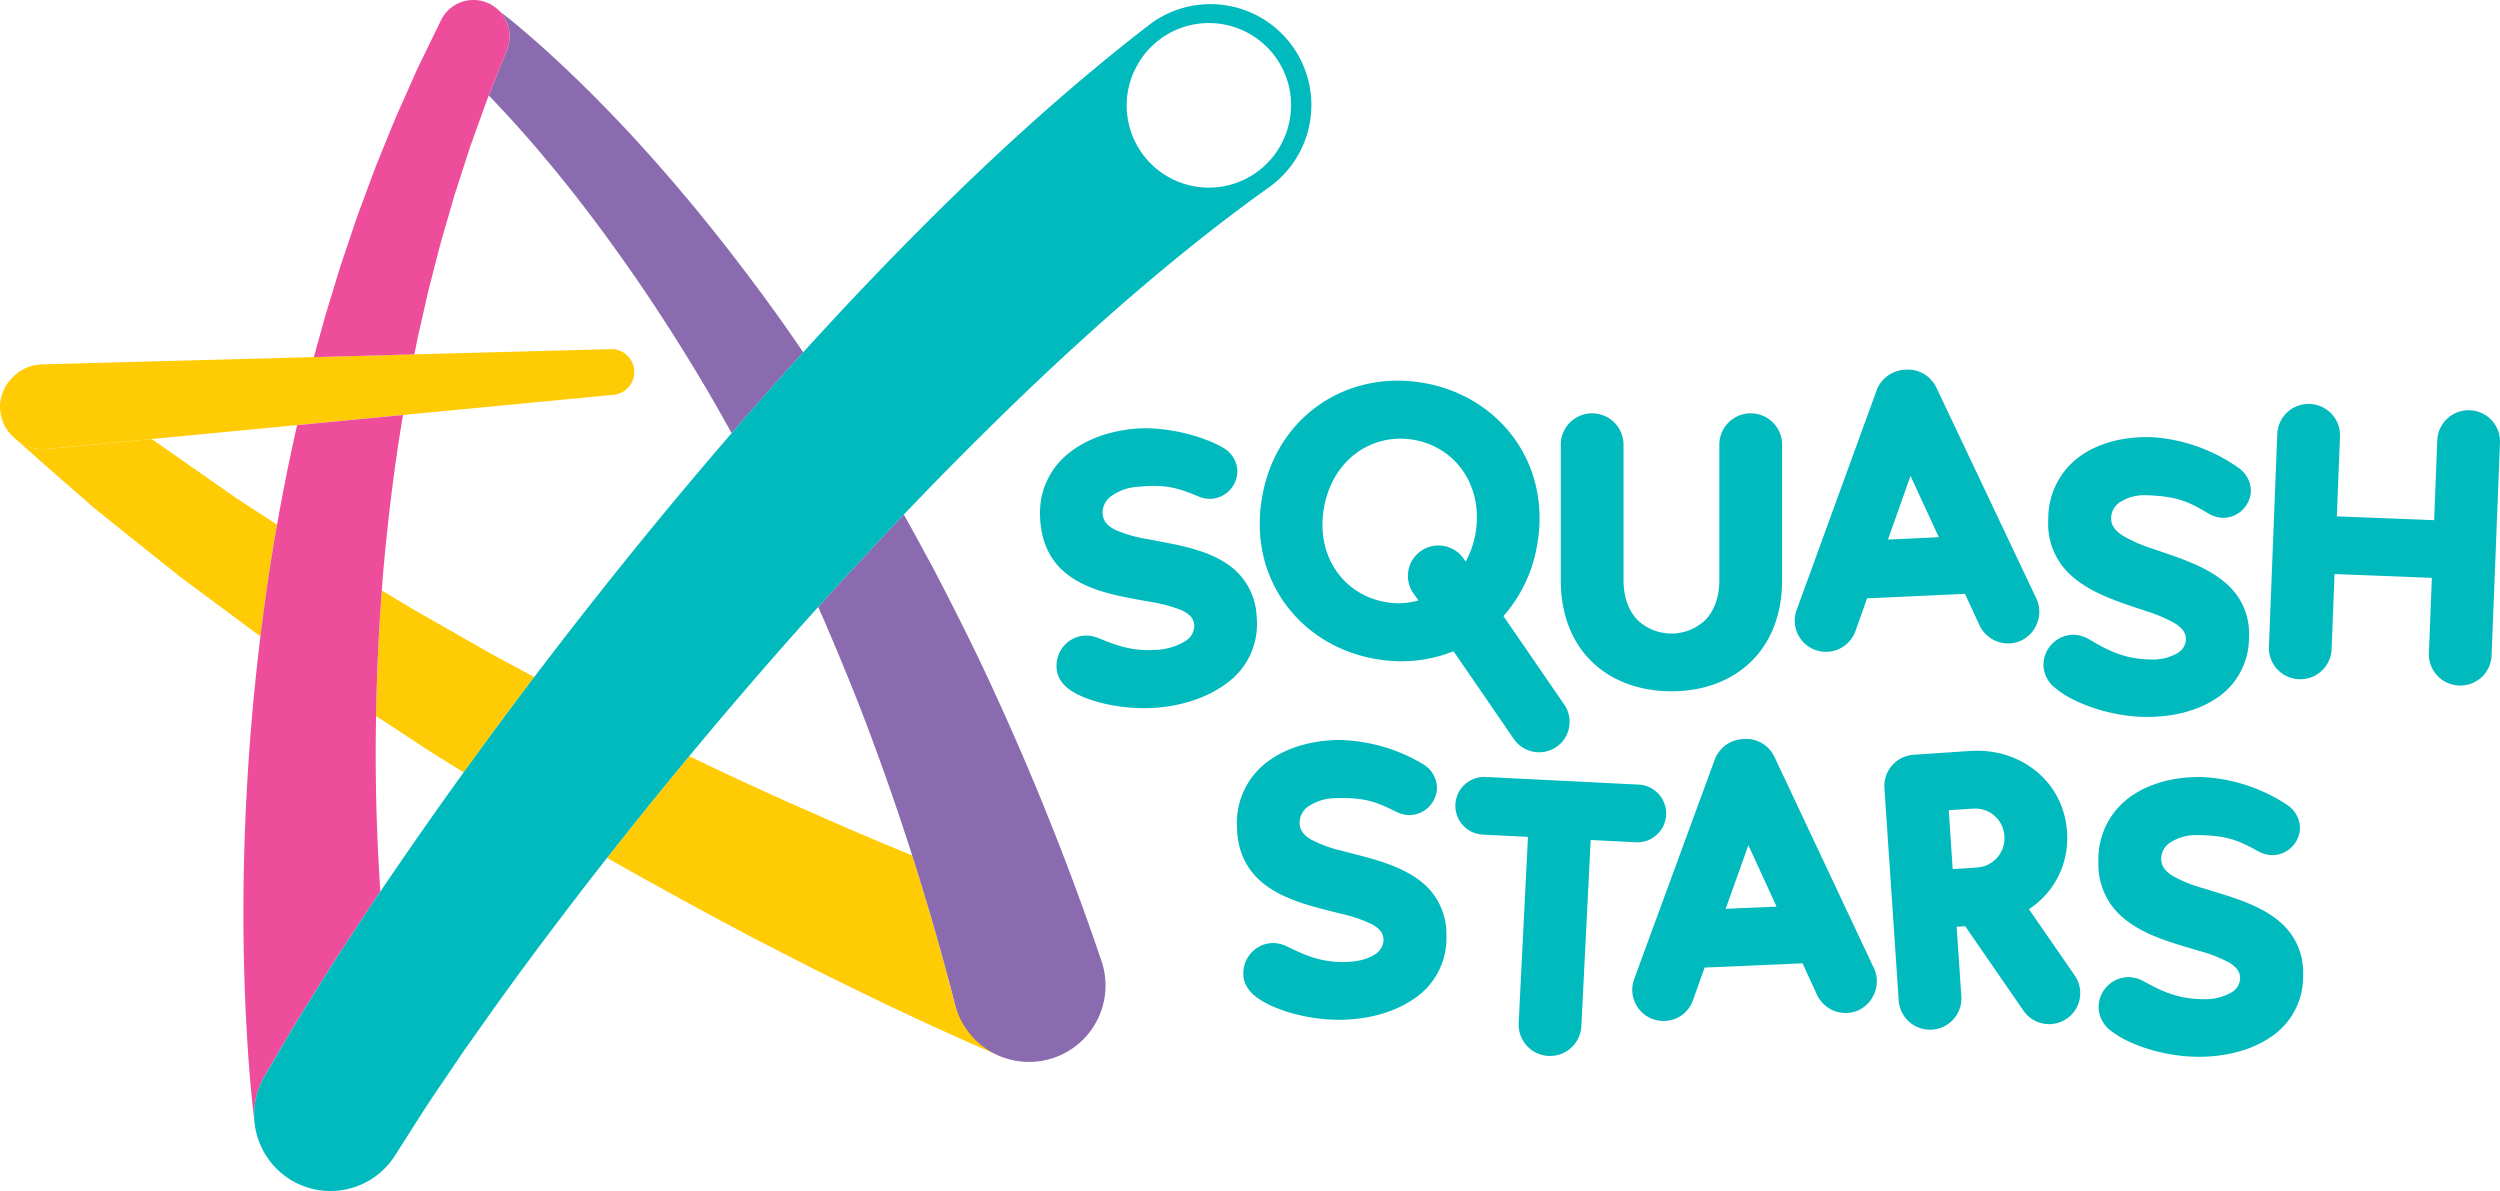
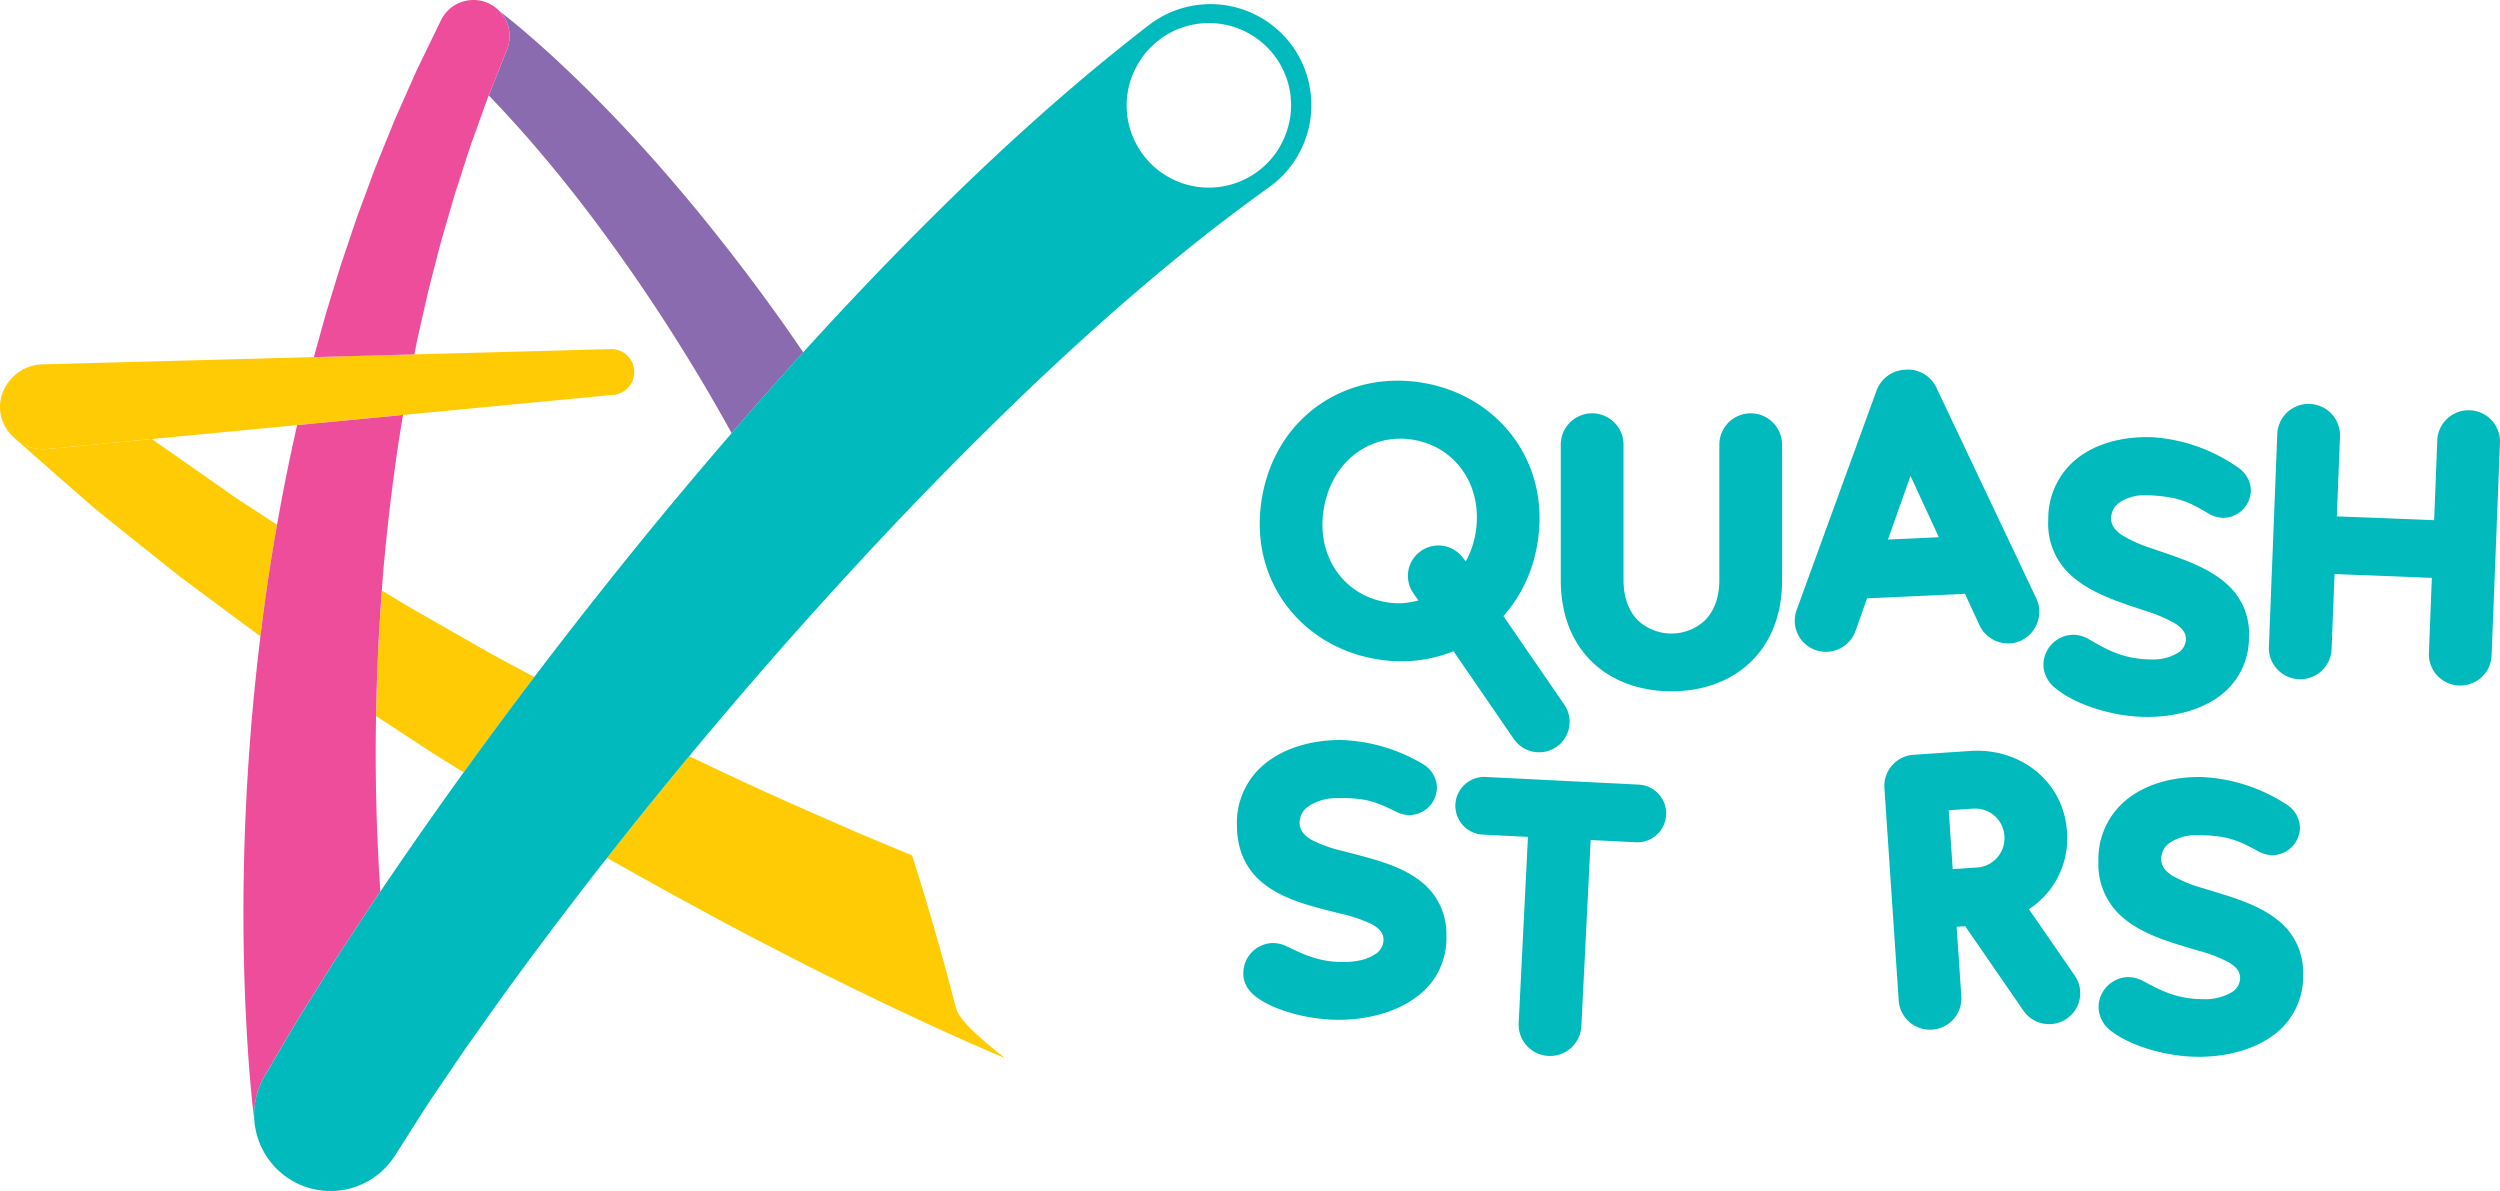
<svg xmlns="http://www.w3.org/2000/svg" width="665.682" height="317.111" viewBox="0 0 665.682 317.111">
  <g id="Squash_Stars_Logo_STAND_RGB_HZ" data-name="Squash Stars Logo_STAND_RGB_HZ" transform="translate(-131.183 -131.932)">
    <path id="Path_40103" data-name="Path 40103" d="M294.122,333.021l-52.289,1.4-26.757.719-72.3,1.941c-.247.008-.524.024-.774.047a11.295,11.295,0,1,0,2.15,22.487l27.756-2.656,38.715-3.706,28.212-2.7,56.031-5.363a6.1,6.1,0,0,0-.745-12.171Z" transform="translate(-0.321 -108.128)" fill="#ffcb05" />
    <g id="Group_177435" data-name="Group 177435" transform="translate(408.116 230.337)">
-       <path id="Path_40104" data-name="Path 40104" d="M788.014,430.687q0-1.109-.113-2.268a17.644,17.644,0,0,0-7.7-13.595c-6.134-4.23-14.494-5.345-21.336-6.7a35.537,35.537,0,0,1-8.56-2.447c-2.122-1.094-3.186-2.279-3.386-4.191l0-.013-.026-.485a5.457,5.457,0,0,1,2.245-4.256,13.445,13.445,0,0,1,7.227-2.539c1.592-.152,2.984-.225,4.24-.225,4.513.01,7.3.913,11.775,2.782v0a8.135,8.135,0,0,0,3.118.658l.53-.024h.005l.034,0v-.008a7.415,7.415,0,0,0,6.716-7.34l-.013-.446a7.462,7.462,0,0,0-4.141-5.99c-4.6-2.6-12.721-4.972-20.361-4.985-1.031,0-2.053.045-3.055.139-6.443.616-12.632,2.722-17.279,6.464a20.077,20.077,0,0,0-7.694,16.146c0,.8.039,1.621.121,2.462.611,6.669,3.632,11.2,7.734,14.135,6.147,4.416,14.507,5.562,21.339,6.845a38.061,38.061,0,0,1,8.544,2.274c2.119,1.02,3.139,2.108,3.325,3.865l.018.378a4.908,4.908,0,0,1-2.46,3.989,16.121,16.121,0,0,1-8.2,2.321c-.577.037-1.13.052-1.671.052-5.3,0-9.281-1.608-13.293-3.239v0a8.792,8.792,0,0,0-3.268-.643l-.485.021v0l-.008,0-.031,0v.008a8.032,8.032,0,0,0-7.277,8.019l.018.551h0v.021h0c.16,2.911,2.061,5,4.366,6.362h0a.009.009,0,0,1,.005,0s.005.005.008.005v0c4.164,2.528,11.46,4.338,18.939,4.353a41.585,41.585,0,0,0,4.427-.231c6.247-.65,12.569-2.68,17.423-6.317A19.352,19.352,0,0,0,788.014,430.687Z" transform="translate(-730.242 -362.981)" fill="#00babe" />
      <path id="Path_40105" data-name="Path 40105" d="M887.28,425.244a39.992,39.992,0,0,0,7.267.671,37.169,37.169,0,0,0,13.849-2.672l16.052,23.368a8.173,8.173,0,0,0,11.324,2.122l-.663-.973.663.973a8.066,8.066,0,0,0,3.446-5.494l.089-1.2a8.107,8.107,0,0,0-1.421-4.576l-16.2-23.576A38.1,38.1,0,0,0,930.6,395.3a41.386,41.386,0,0,0,.7-7.492c.013-18.231-12.732-32.683-30.483-35.938a40.093,40.093,0,0,0-7.272-.671c-17.308-.024-32.568,11.615-36.051,30.614a41.152,41.152,0,0,0-.7,7.495C856.781,407.537,869.526,421.99,887.28,425.244ZM911.087,398.6h0a8.153,8.153,0,0,0-11.295-2.1,8.081,8.081,0,0,0-2.116,11.271l1.377,1.935a19.706,19.706,0,0,1-5.19.763,21,21,0,0,1-3.787-.349c-9.734-1.815-16.566-9.942-16.584-20.563a25.923,25.923,0,0,1,.441-4.715c2.127-11.408,10.673-18.187,20.311-18.2a20.8,20.8,0,0,1,3.789.351c9.727,1.812,16.563,9.947,16.584,20.568a25.863,25.863,0,0,1-.441,4.713,24.486,24.486,0,0,1-2.536,7.091Z" transform="translate(-798.293 -348.242)" fill="#00babe" />
      <path id="Path_40106" data-name="Path 40106" d="M1059.656,444.06c8.054,0,15.433-2.512,20.806-7.524s8.665-12.491,8.657-22.115V378.4a8.355,8.355,0,0,0-16.71,0v36.024c-.005,4.794-1.469,8.321-3.747,10.673a13.1,13.1,0,0,1-18.014,0c-2.279-2.355-3.745-5.879-3.75-10.673V378.4a8.355,8.355,0,0,0-16.71,0v36.024c-.008,9.624,3.281,17.106,8.659,22.115S1051.6,444.063,1059.656,444.06Z" transform="translate(-891.529 -358.393)" fill="#00babe" />
      <path id="Path_40107" data-name="Path 40107" d="M1170.4,419.454a8.352,8.352,0,0,0,10.723-5.022l3.092-8.717,26.067-1.2,3.879,8.4a8.445,8.445,0,0,0,7.618,4.812,8.256,8.256,0,0,0,3.514-.787l-.5-1.065.5,1.065a8.553,8.553,0,0,0,4.783-7.7,7.914,7.914,0,0,0-.745-3.383l-26.675-56.285a8.382,8.382,0,0,0-7.5-4.768l-.716.031v.013a8.456,8.456,0,0,0-7.668,5.452l-21.3,58.488a8.3,8.3,0,0,0,4.925,10.668Zm19.372-29.39,6.011-16.946,7.537,16.322Z" transform="translate(-963.997 -344.801)" fill="#00babe" />
      <path id="Path_40108" data-name="Path 40108" d="M1311.611,450.74h0l.008.008.005.005h0c4.5,3.7,13.613,7.073,22.535,7.427.572.024,1.151.034,1.733.034,6.362-.005,12.866-1.416,17.964-4.713a19.24,19.24,0,0,0,9.05-15.91l.029-1.206a17.471,17.471,0,0,0-6.139-13.742c-5.468-4.8-13.348-7.041-19.76-9.3a36.266,36.266,0,0,1-7.962-3.553c-1.935-1.343-2.861-2.651-2.874-4.456l.008-.254v-.01a5.178,5.178,0,0,1,2.36-4.049,12.091,12.091,0,0,1,7.018-1.838l1.015.026c7.364.386,10.162,1.652,15.486,4.823v0a7.843,7.843,0,0,0,3.522,1.146v.005l.032,0h.005l.5.021a7.448,7.448,0,0,0,7.249-6.774l.026-.593a7.6,7.6,0,0,0-3.267-5.927l-.008-.005a44.984,44.984,0,0,0-22.474-8.145q-1-.051-1.988-.05c-6.483,0-12.805,1.563-17.67,5.032a20.353,20.353,0,0,0-8.539,16.27l-.031,1.272a18.41,18.41,0,0,0,6.113,14.25c5.463,4.969,13.346,7.238,19.758,9.43a38.6,38.6,0,0,1,7.964,3.386c1.94,1.272,2.832,2.486,2.843,4.146l-.005.22a4.443,4.443,0,0,1-2.274,3.535,13.019,13.019,0,0,1-7.033,1.657c-.692,0-1.419-.031-2.185-.1-6.155-.509-10.233-2.887-14.353-5.3v0a8.568,8.568,0,0,0-3.622-1.149v-.005l-.031,0-.008,0h0l-.527-.021a8.067,8.067,0,0,0-7.88,7.461h-.005v.018s0,0,0,.005h0l-.029.622A8.183,8.183,0,0,0,1311.611,450.74Z" transform="translate(-1041.004 -365.72)" fill="#00babe" />
      <path id="Path_40109" data-name="Path 40109" d="M1491.582,366.29l-.336-.008a8.338,8.338,0,0,0-8.347,7.988l-.839,21.284-25.907-1.02.839-21.284v-.013l.005-.32a8.342,8.342,0,0,0-8.032-8.31l-.336-.008a8.33,8.33,0,0,0-8.334,7.988l-2.234,56.671h0l-.008.333a8.332,8.332,0,0,0,8.019,8.308l.336.005a8.338,8.338,0,0,0,8.347-7.988l.789-20.025,25.907,1.023-.789,20.025h0l-.008.33a8.343,8.343,0,0,0,8.032,8.31l.336.005a8.33,8.33,0,0,0,8.334-7.988l2.234-56.671v-.008l.005-.323A8.323,8.323,0,0,0,1491.582,366.29Z" transform="translate(-1110.847 -355.447)" fill="#00babe" />
    </g>
    <path id="Path_40110" data-name="Path 40110" d="M1339.856,623.325v-.01Z" transform="translate(-649.929 -264.226)" fill="#00babe" />
    <g id="Group_177436" data-name="Group 177436" transform="translate(460.546 328.668)">
      <path id="Path_40111" data-name="Path 40111" d="M892.661,595.826c-5.838-4.631-14.1-6.3-20.838-8.117a35.535,35.535,0,0,1-8.376-3.016c-2.043-1.235-3.026-2.489-3.1-4.408v-.024l0-.15a5.309,5.309,0,0,1,2.365-4.3,13.236,13.236,0,0,1,7.553-2.171c.553-.016,1.08-.024,1.587-.024,6.236.021,9.089,1.1,14.221,3.648v0a8,8,0,0,0,3.483.881l.152,0,0-.257v.257h.008v0a7.419,7.419,0,0,0,7.2-7.324v-.066a7.472,7.472,0,0,0-3.729-6.186,45.288,45.288,0,0,0-22.212-6.42l-.829.013c-6.729.189-13.291,2-18.252,5.709a20.221,20.221,0,0,0-8.24,16.862l.013.776c.163,6.7,2.872,11.413,6.766,14.623,5.835,4.82,14.1,6.522,20.833,8.261a38.022,38.022,0,0,1,8.371,2.84c2.046,1.162,2.99,2.313,3.058,4.078v.113a4.7,4.7,0,0,1-2.494,3.936c-1.747,1.125-4.521,1.917-8.274,1.914l-.3,0c-6.176-.037-10.422-2.1-14.714-4.185v0a8.733,8.733,0,0,0-3.616-.876l-.092,0h-.034v0a8.039,8.039,0,0,0-7.81,8.025h0v.039c0,.005,0,.008,0,.013v.013l0,.076c-.005,2.88,1.744,5.064,3.934,6.559h0l.008.005.005.005h0c4.49,3.152,13.036,5.691,21.475,5.712q.783,0,1.563-.031c6.5-.239,13.188-1.946,18.352-5.5a19.293,19.293,0,0,0,8.746-16.477l-.01-.753A17.629,17.629,0,0,0,892.661,595.826Z" transform="translate(-843.659 -557.848)" fill="#00babe" />
      <path id="Path_40112" data-name="Path 40112" d="M1017.905,596.848a7.7,7.7,0,0,0,7.7-7.3v-.011l.008-.378a7.7,7.7,0,0,0-7.332-7.676l-40.7-2.038-.393-.011a7.7,7.7,0,0,0-7.7,7.29h0v.013h0l-.01.388a7.7,7.7,0,0,0,7.332,7.676l12,.6L986.334,645h0l-.01.42a8.343,8.343,0,0,0,7.938,8.305l.427.01a8.334,8.334,0,0,0,8.334-7.9l2.486-49.6,12,.6Z" transform="translate(-911.317 -569.299)" fill="#00babe" />
-       <path id="Path_40113" data-name="Path 40113" d="M1109.227,562.3a8.38,8.38,0,0,0-7.505-4.786l-.593.026h0l-.1.005v.013a8.462,8.462,0,0,0-7.684,5.434l-21.449,58.436a8.3,8.3,0,0,0,7.786,11.2,8.223,8.223,0,0,0,7.847-5.51l3.113-8.709,26.069-1.13,3.855,8.4a8.443,8.443,0,0,0,7.626,4.831,8.251,8.251,0,0,0,3.5-.779l-.5-1.067.5,1.067a8.553,8.553,0,0,0,4.8-7.712,7.9,7.9,0,0,0-.737-3.365Zm.561,39.879-13.55.587,6.053-16.928Z" transform="translate(-966.105 -557.509)" fill="#00babe" />
      <path id="Path_40114" data-name="Path 40114" d="M1255.053,606.546a22.468,22.468,0,0,0,10.2-18.926q0-.822-.055-1.66c-.855-12.9-11.465-21.638-23.993-21.609q-.92,0-1.857.063l-15,1.01a8.344,8.344,0,0,0-7.8,8.3l.021.564,3.81,56.587a8.337,8.337,0,0,0,8.329,7.757l.572-.018a8.338,8.338,0,0,0,7.791-8.295l-.018-.564-1.248-18.528,2.276-.152,15.52,22.5a8.3,8.3,0,0,0,11.51,2.127l-.664-.973.664.97a8.229,8.229,0,0,0,2.148-11.473Zm-20.3-10.668L1233.7,580.2l6.22-.42.614-.021a7.752,7.752,0,0,1,7.988,7.317l.018.582a7.8,7.8,0,0,1-7.566,7.8Z" transform="translate(-1044.165 -561.188)" fill="#00babe" />
      <path id="Path_40115" data-name="Path 40115" d="M1367.7,609.088a35.751,35.751,0,0,1-8.185-3.338c-1.985-1.306-2.927-2.594-2.945-4.474l0-.079v-.013a5.227,5.227,0,0,1,2.389-4.251,12.793,12.793,0,0,1,7.482-1.964l.315,0c7.374.134,10.214,1.306,15.643,4.293v0a7.85,7.85,0,0,0,3.559,1.025v.005H1386l.275.005a7.436,7.436,0,0,0,7.238-7.02l.008-.362a7.543,7.543,0,0,0-3.472-6.045,45,45,0,0,0-22.747-7.38l-.6-.005c-6.737,0-13.335,1.649-18.362,5.276a20.344,20.344,0,0,0-8.489,16.93l-.005.4a18.573,18.573,0,0,0,6.291,14.625c5.63,4.975,13.744,7.007,20.345,9.013a38.281,38.281,0,0,1,8.19,3.168c1.99,1.235,2.9,2.423,2.913,4.157v.071a4.527,4.527,0,0,1-2.337,3.734,13.988,13.988,0,0,1-7.584,1.783l-1.39-.037c-6.171-.3-10.325-2.536-14.523-4.8v0a8.576,8.576,0,0,0-3.658-1.025v-.005h-.042l-.283-.008a8.055,8.055,0,0,0-7.865,7.728h0v.029h0l-.01.383a8.087,8.087,0,0,0,3.658,6.417h0l.008.005.005.005h0c4.621,3.543,13.846,6.6,22.776,6.653h.275c6.58-.005,13.385-1.5,18.672-4.956a19.3,19.3,0,0,0,9.079-16.6l0-.407a17.572,17.572,0,0,0-6.318-14.075C1382.406,613.174,1374.3,611.168,1367.7,609.088Z" transform="translate(-1110.465 -569.327)" fill="#00babe" />
    </g>
    <path id="Path_40116" data-name="Path 40116" d="M528.153,521.276q13.221,6.392,26.618,12.386l17.08,7.505c5.224,2.2,10.443,4.406,15.677,6.559q-4.689-14.68-10.023-29.151c-4.112-11.308-8.7-22.427-13.44-33.491q-.795-1.754-1.576-3.517-2.954,3.281-5.893,6.577Q542.112,504.457,528.153,521.276Z" transform="translate(-213.459 -188.006)" fill="none" />
    <path id="Path_40117" data-name="Path 40117" d="M218.586,380.507l7.275,5.069,15.294,10.718,10.8,7.039Q254.323,390,257.3,376.8Z" transform="translate(-46.998 -131.671)" fill="none" />
    <path id="Path_40118" data-name="Path 40118" d="M362.616,554.148l-4.033-2.641-10.88-7.13q-.271,15.978.351,31.933.295,7.411.789,14.8,9.461-14.047,19.309-27.758c.955-1.33,1.92-2.651,2.877-3.978l-4.327-2.68Z" transform="translate(-116.381 -221.78)" fill="none" />
    <path id="Path_40119" data-name="Path 40119" d="M416.343,232.075c-6.923-9.845-14.179-19.469-21.921-28.642-3.842-4.615-7.833-9.084-11.909-13.445q-1.448-1.558-2.927-3.074l-.21.524c-.53,1.387-1.012,2.8-1.524,4.193l-3.016,8.387c-.957,2.814-1.841,5.654-2.764,8.476L370.7,212.73c-.459,1.411-.839,2.851-1.261,4.275l-2.476,8.554c-.781,2.864-1.492,5.751-2.24,8.623l-1.109,4.309c-.357,1.44-.666,2.9-1,4.34l-1.972,8.678-.865,4.353,52.289-1.4a6.1,6.1,0,0,1,.747,12.176L356.785,272c-.336,1.922-.671,3.842-.955,5.775-1.828,11.725-3.2,23.513-4.272,35.319-.157,1.878-.291,3.758-.433,5.638,2.914,1.778,5.83,3.551,8.777,5.271l16.235,9.268,4.057,2.316,4.115,2.221,7.4,3.978q16.47-21.7,33.819-42.754,9.236-11.187,18.74-22.186-4.036-7.285-8.287-14.452Q426.689,246.9,416.343,232.075Z" transform="translate(-118.268 -29.565)" fill="none" />
-     <path id="Path_40120" data-name="Path 40120" d="M854.38,484.741v0Z" transform="translate(-388.878 -189.711)" fill="#00bdd6" />
    <path id="Path_40121" data-name="Path 40121" d="M204.958,388.367l-10.8-7.039L178.86,370.611l-7.275-5.069L143.829,368.2a11.295,11.295,0,0,1-9.066-19.228,10.627,10.627,0,0,0-.844.839,10.771,10.771,0,0,0,.865,15.21q7.187,6.412,14.45,12.763l7.283,6.336,7.505,6.039L179.1,402.182l15.467,11.491c1.988,1.469,3.97,2.948,5.961,4.414q1.33-10.81,3.024-21.567Q204.232,392.441,204.958,388.367Z" transform="translate(0 -116.706)" fill="#ffcb05" />
    <path id="Path_40122" data-name="Path 40122" d="M378.406,488.9l-4.057-2.316-16.235-9.268c-2.948-1.723-5.864-3.493-8.777-5.271q-1.247,16.7-1.534,33.436l10.88,7.13,4.033,2.641L366.8,517.8l4.327,2.68q9.248-12.8,18.79-25.38l-7.4-3.978Z" transform="translate(-116.48 -182.887)" fill="#ffcb05" />
    <path id="Path_40123" data-name="Path 40123" d="M573.948,635.088c-.163-.48-.317-1.007-.443-1.49q-5.13-19.995-11.421-39.677c-5.234-2.153-10.453-4.359-15.677-6.559l-17.08-7.505q-13.4-5.983-26.618-12.386-11.12,13.4-21.874,27.1c10.77,6.142,28.029,15.611,39.027,21.357,5.7,2.979,11.447,5.874,17.18,8.809,5.78,2.845,11.552,5.7,17.371,8.489,5.838,2.754,11.667,5.523,17.591,8.172,2.937,1.35,5.924,2.656,8.914,3.963,1.487.656,2.987,1.309,4.521,1.951.462.194.92.391,1.379.585C583.915,645.549,575.235,638.88,573.948,635.088Z" transform="translate(-188.015 -234.198)" fill="#ffcb05" />
    <path id="Path_40124" data-name="Path 40124" d="M417.585,148.522l-.144.359-3.3,8.29-1.44,3.614q1.475,1.518,2.927,3.074c4.075,4.361,8.067,8.83,11.908,13.445,7.741,9.173,15,18.8,21.921,28.642s13.443,19.986,19.637,30.313q4.26,7.159,8.287,14.452,9.386-10.869,19.055-21.535-2.529-3.721-5.114-7.4-10.979-15.487-23.009-30.189c-8.051-9.769-16.43-19.272-25.333-28.322-4.419-4.55-9.005-8.958-13.7-13.275-2.344-2.161-4.752-4.272-7.2-6.362-1.225-1.046-2.468-2.077-3.737-3.1l-1.93-1.539-.855-.666A9.63,9.63,0,0,1,417.585,148.522Z" transform="translate(-151.377 -3.432)" fill="#8b6baf" />
-     <path id="Path_40125" data-name="Path 40125" d="M677.867,547.161l-.005-.018A736.608,736.608,0,0,0,649.778,476.5c-5.227-11.539-10.941-22.857-16.8-34.076-2.581-4.715-5.09-9.457-7.741-14.124q-11.565,12.128-22.807,24.625c.525,1.175,1.046,2.347,1.576,3.517,4.741,11.064,9.331,22.181,13.44,33.491q5.35,14.46,10.023,29.151,6.286,19.672,11.421,39.677c.126.482.281,1.01.443,1.49a20.349,20.349,0,1,0,38.537-13.089Z" transform="translate(-253.398 -159.363)" fill="#8b6baf" />
    <path id="Path_40126" data-name="Path 40126" d="M856.139,487.807v0Z" transform="translate(-389.824 -191.361)" fill="#00bdd6" />
    <path id="Path_40127" data-name="Path 40127" d="M285.7,373.653q-3,13.2-5.342,26.531-.724,4.071-1.4,8.153-1.707,10.751-3.024,21.567-3.253,26.473-4.178,53.209c-.422,12.543-.477,25.112-.087,37.718.168,6.3.5,12.619.9,18.963.21,3.173.454,6.352.742,9.559q.212,2.4.469,4.841l.273,2.468.152,1.272.186,1.421c.016.11.034.228.052.344a20.3,20.3,0,0,1,2.662-12.826c3.936-6.645,7.77-13.45,11.882-19.881l6.092-9.753,6.257-9.572q3.23-4.937,6.522-9.818-.484-7.391-.789-14.8-.645-15.943-.351-31.933.283-16.726,1.534-33.436c.142-1.88.275-3.761.433-5.638,1.073-11.806,2.444-23.594,4.272-35.319.283-1.933.619-3.852.955-5.775Z" transform="translate(-75.402 -128.523)" fill="#ee4d9b" />
    <path id="Path_40128" data-name="Path 40128" d="M361.39,134.88a9.612,9.612,0,0,0-15.58,2.47l-4.091,8.415-2.045,4.214c-.661,1.413-1.277,2.845-1.917,4.269l-3.805,8.56c-1.219,2.874-2.363,5.777-3.548,8.667l-1.765,4.343c-.59,1.448-1.1,2.921-1.652,4.382l-3.257,8.79c-1.041,2.945-2.009,5.914-3.016,8.874l-1.5,4.445c-.485,1.487-.923,2.984-1.385,4.477l-2.74,8.971-2.5,9.037c-.2.742-.409,1.482-.614,2.221l26.757-.719.865-4.353,1.972-8.678c.336-1.445.645-2.9,1-4.34l1.109-4.309c.75-2.872,1.458-5.756,2.24-8.623l2.476-8.554c.422-1.424.8-2.864,1.261-4.275l1.372-4.235c.923-2.822,1.807-5.662,2.764-8.476l3.016-8.387c.509-1.4.991-2.8,1.524-4.193l.21-.525,1.44-3.614,3.3-8.289.144-.359A9.637,9.637,0,0,0,361.39,134.88Z" transform="translate(-97.217)" fill="#ee4d9b" />
    <g id="Group_177437" data-name="Group 177437" transform="translate(198.896 133.032)">
      <path id="Path_40129" data-name="Path 40129" d="M553.523,144.753a26.877,26.877,0,0,0-37.7-4.833c-25.076,19.377-47.6,40.564-68.978,62.548q-11.75,12.112-23.03,24.551-9.685,10.66-19.055,21.535-9.5,11-18.74,22.186Q368.668,291.8,352.2,313.493q-9.543,12.576-18.79,25.38c-.957,1.327-1.925,2.649-2.877,3.978q-9.818,13.744-19.309,27.758-3.289,4.882-6.522,9.818L298.449,390l-6.092,9.753c-4.109,6.428-7.943,13.235-11.882,19.881a20.325,20.325,0,0,0,34.564,21.383l.469-.726c3.9-6.037,7.589-12.105,11.738-18.092l6.087-9,6.312-8.921c8.415-11.893,17.208-23.607,26.148-35.206q2.879-3.725,5.8-7.424,10.751-13.689,21.874-27.095,13.953-16.812,28.44-33.132,2.935-3.3,5.893-6.577,11.246-12.485,22.807-24.625Q466.2,253.87,482.395,238.3c20.917-20.017,42.712-38.964,65.472-55.236l.118-.084c.239-.173.475-.349.711-.53A26.88,26.88,0,0,0,553.523,144.753Zm.142,18.129A21.833,21.833,0,0,1,551.3,171.2l-.031.058-.039.073c-.087.163-.163.336-.247.5a21.869,21.869,0,0,1-39.2-19.3c.231-.456.438-.915.674-1.372a21.838,21.838,0,0,1,3.805-5.274c.126-.129.265-.247.393-.372.372-.362.747-.719,1.141-1.049.3-.249.608-.472.913-.7.262-.2.519-.409.789-.6.43-.294.876-.559,1.319-.818.168-.1.328-.21.5-.3a21.9,21.9,0,0,1,31.944,14.641l.01.06c.139.661.247,1.327.323,1.993.021.186.024.372.039.559.045.5.087,1.01.1,1.513.008.443-.016.889-.037,1.332C553.678,162.394,553.683,162.638,553.665,162.882Z" transform="translate(-277.66 -134.31)" fill="#00babe" />
    </g>
  </g>
</svg>